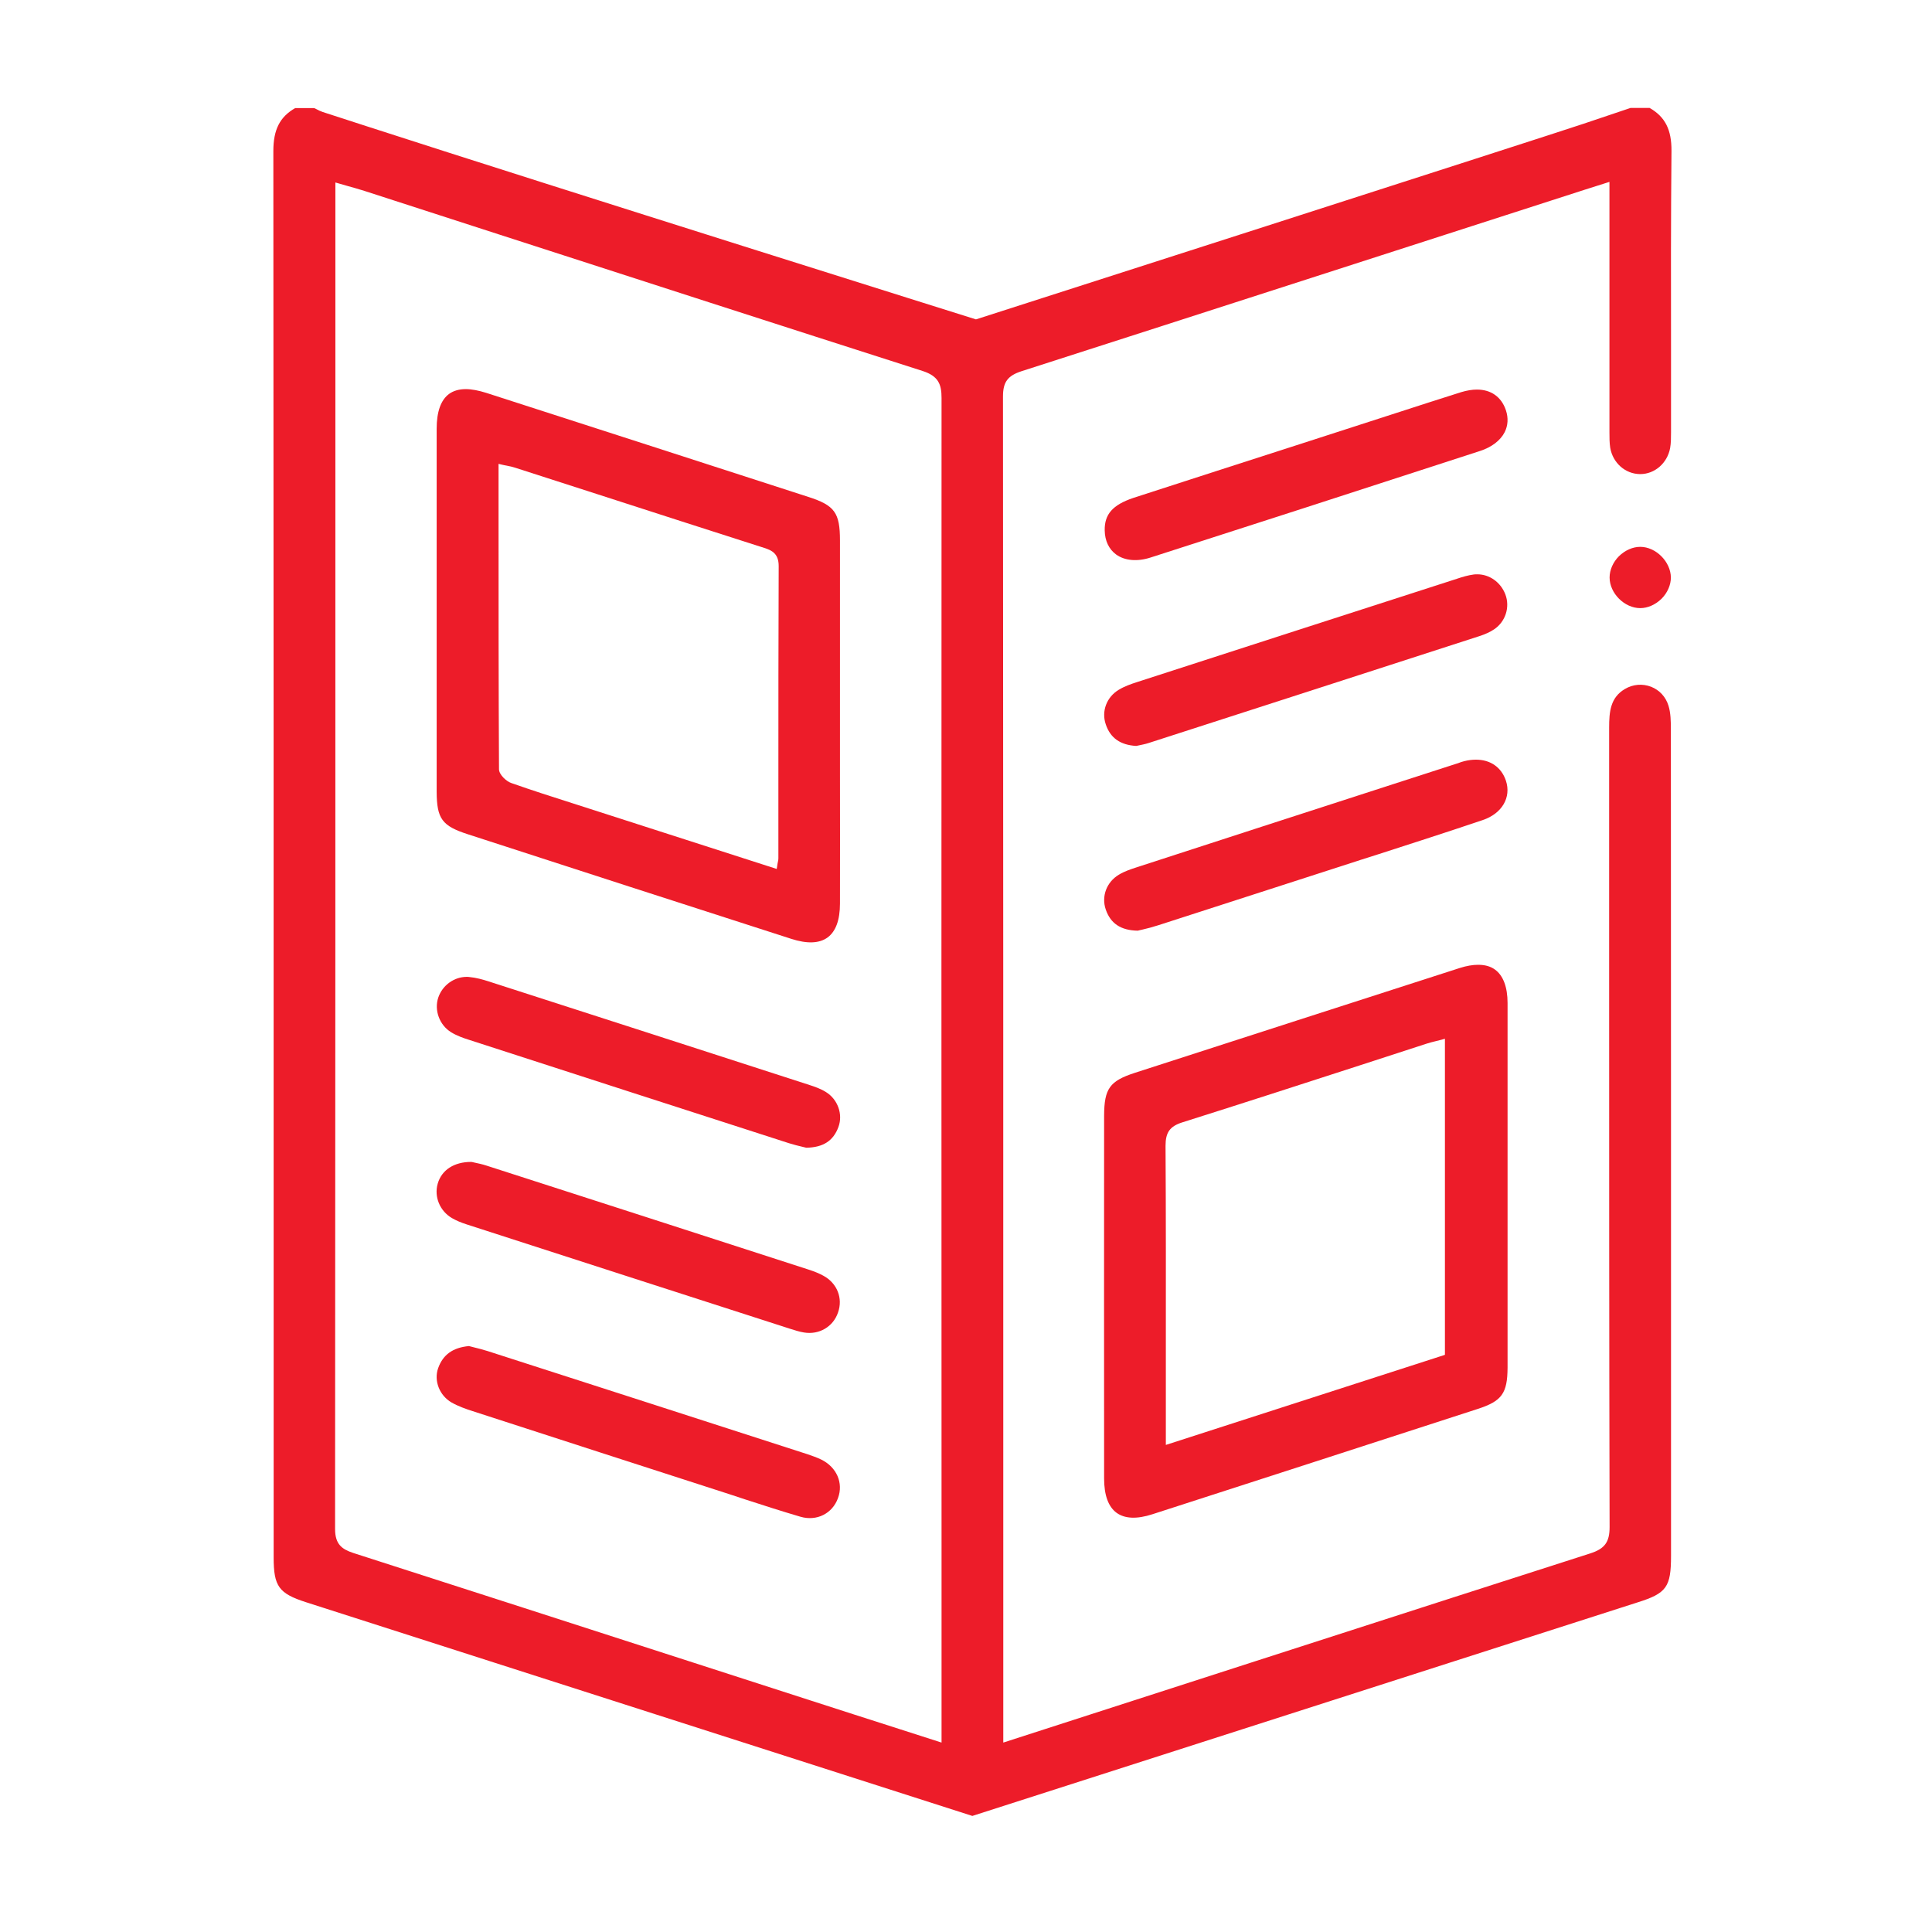
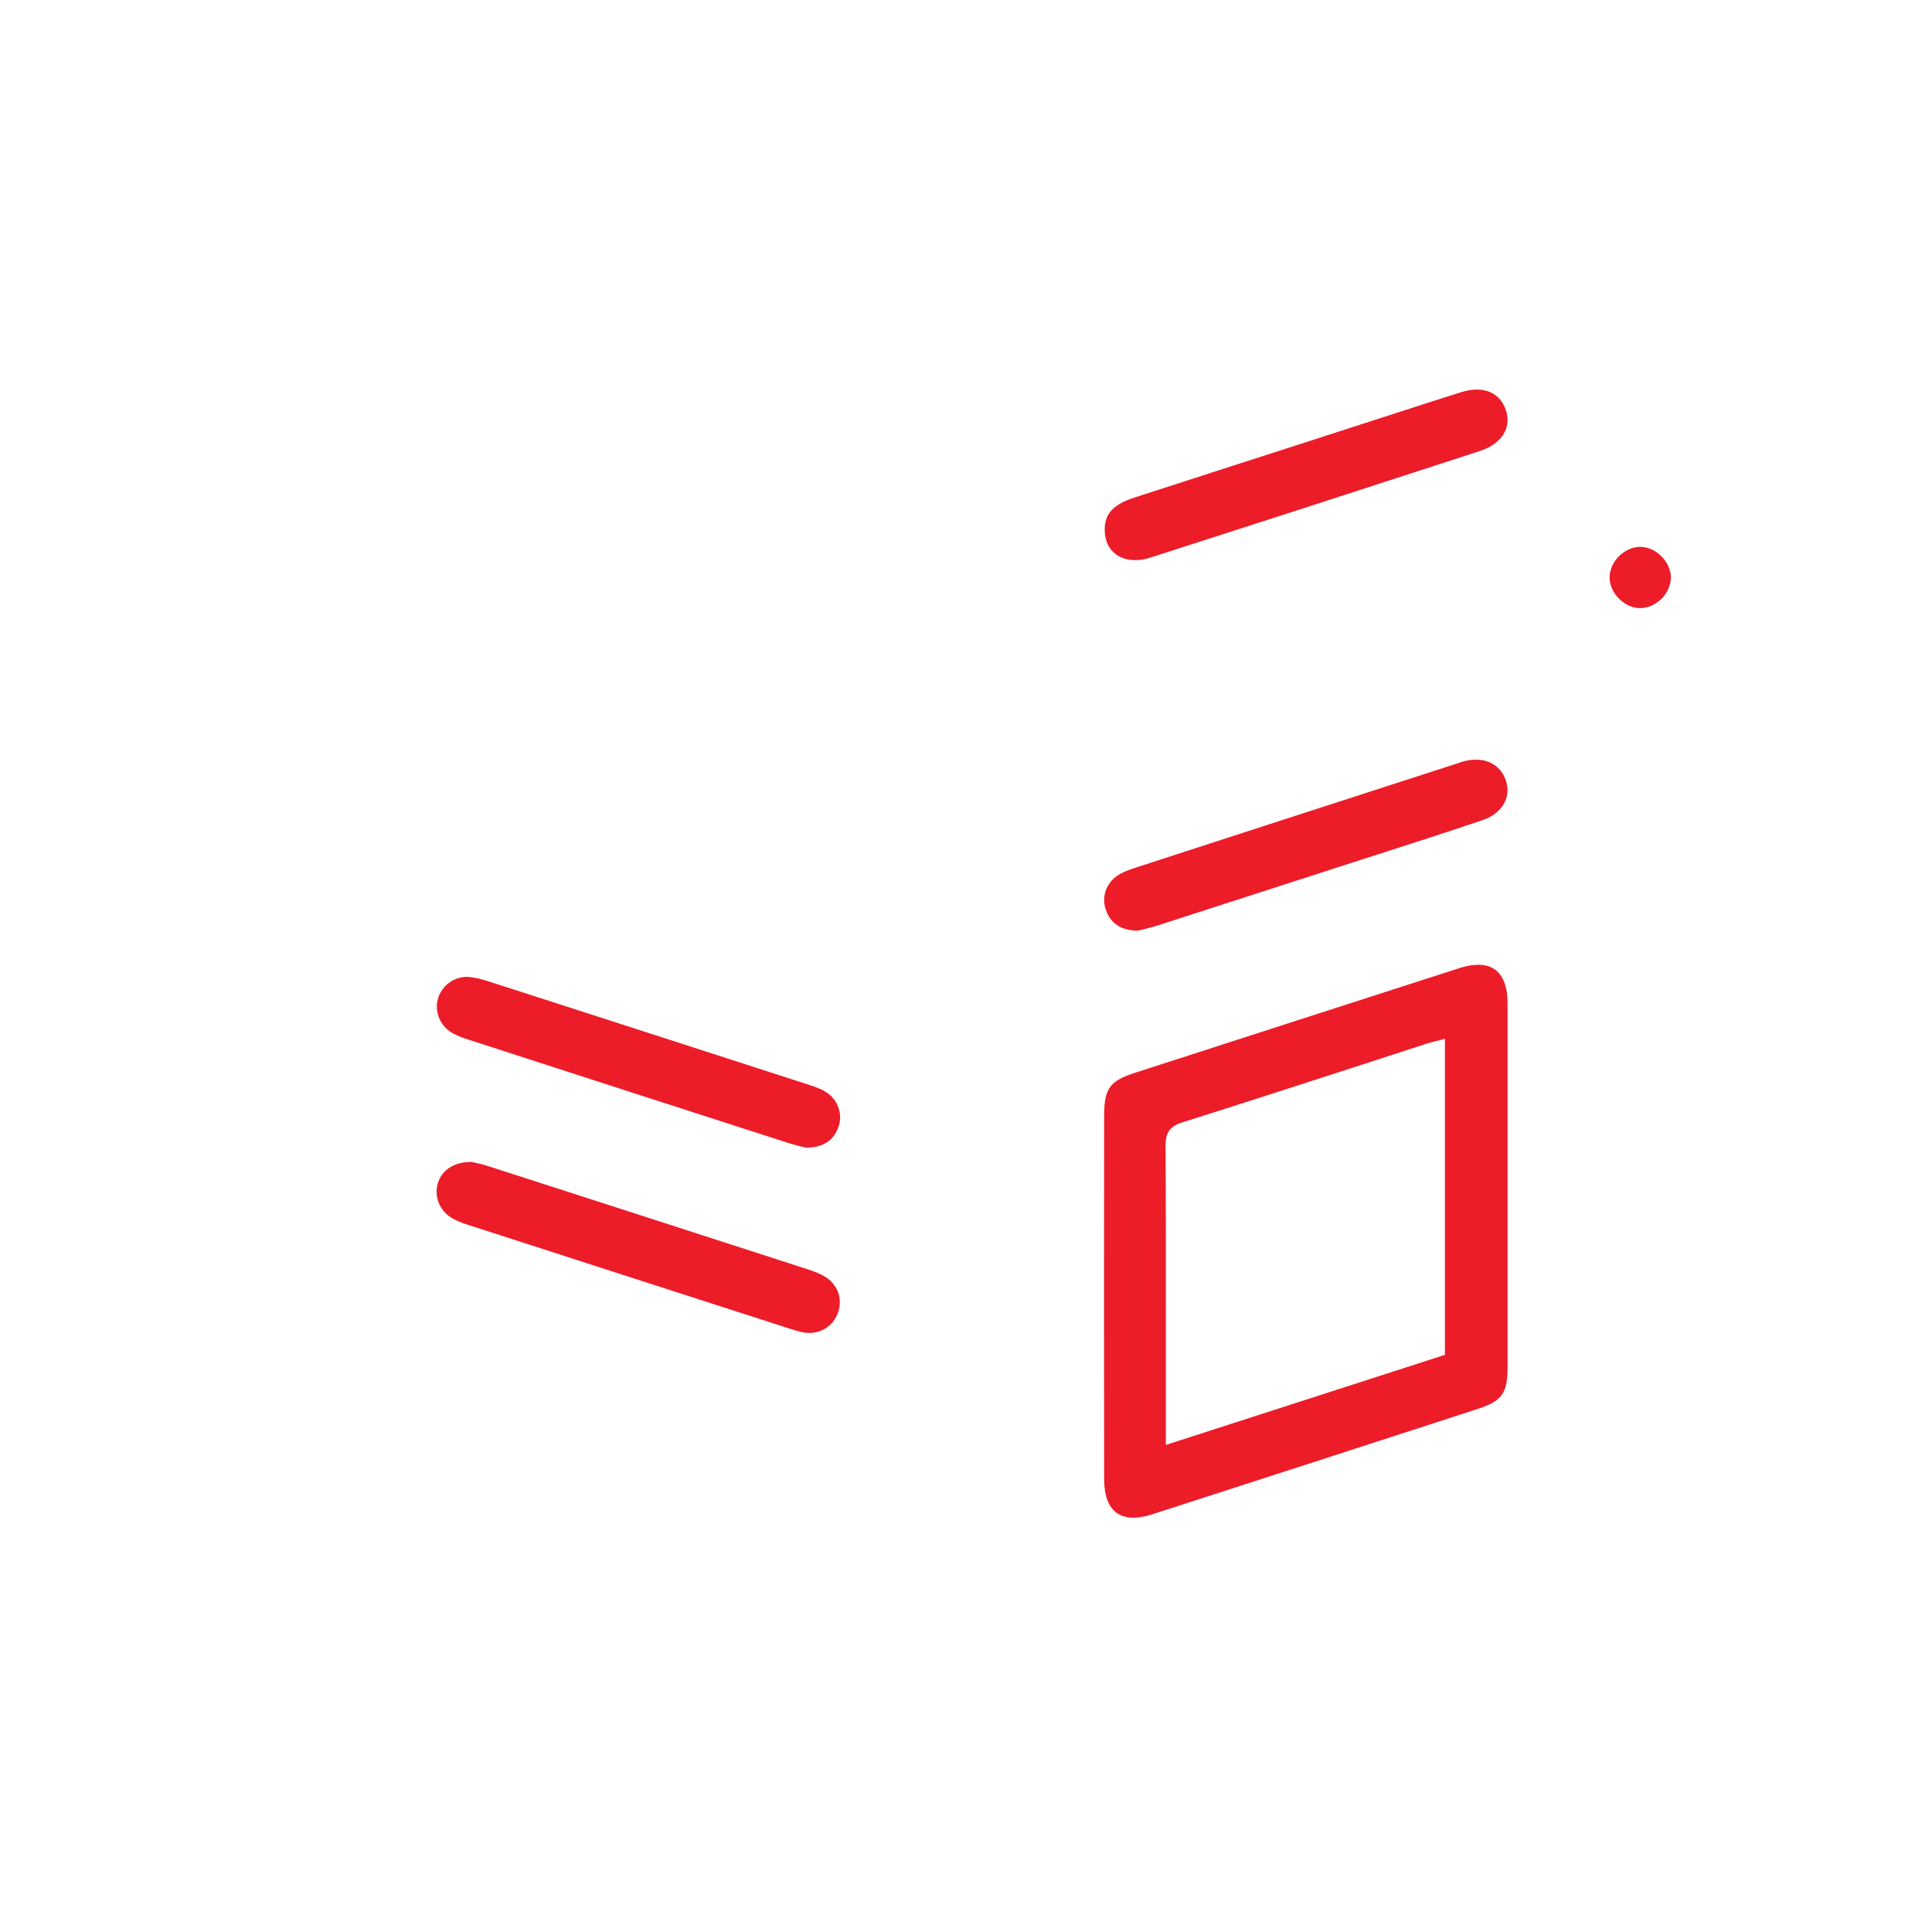
<svg xmlns="http://www.w3.org/2000/svg" version="1.1" id="Layer_1" x="0px" y="0px" viewBox="0 0 128 128" style="enable-background:new 0 0 128 128;" xml:space="preserve">
  <g>
-     <path fill="#ed1c29" d="M110.71,103.07v-3.42c0-17.1,0-34.21-0.01-51.31c0-0.56-0.01-1.11-0.16-1.59c-0.18-0.58-0.59-1.03-1.15-1.25   c-0.57-0.22-1.2-0.17-1.74,0.15c-0.96,0.57-1.04,1.5-1.04,2.56c0,5.33,0,10.67,0,16c0,12.11,0,24.64,0.03,36.96   c0,1-0.32,1.44-1.29,1.75c-7.08,2.26-38.88,12.53-38.88,12.53V102.7c0-25.05,0-50.95-0.02-76.43c0-0.96,0.31-1.38,1.24-1.68   c8.64-2.77,36.26-11.69,37.3-12.02l1.64-0.52v4.88c0,3.85,0,7.7,0,11.55l0,0.16c0,0.34,0,0.69,0.05,1.02   c0.17,1.01,1,1.74,1.97,1.75c0.01,0,0.01,0,0.02,0c0.96,0,1.79-0.72,1.98-1.72c0.06-0.34,0.06-0.7,0.06-1.05v-0.14   c0-1.78,0-3.55,0-5.33c-0.01-4.32-0.01-8.78,0.03-13.17c0.01-1.41-0.42-2.26-1.45-2.85h-1.26c-1.04,0.35-2.08,0.7-3.12,1.05   c-2.22,0.75-40.25,12.96-40.25,12.96s-27.47-8.62-40.38-12.8l-2.9-0.94c-0.15-0.05-0.29-0.12-0.42-0.19   c-0.05-0.03-0.1-0.05-0.15-0.07h-1.25c-1.02,0.58-1.45,1.43-1.45,2.85c0.02,25.8,0.02,52.03,0.02,77.4v15.77   c0,1.92,0.34,2.39,2.14,2.97l44.15,14.16l44.05-14.14C110.42,105.56,110.71,105.15,110.71,103.07z M62.38,102.48v12.97l-2.74-0.88   c-2.02-0.65-4-1.28-5.97-1.92l-7.68-2.48c-7.52-2.43-15.05-4.86-22.58-7.28c-0.76-0.25-1.21-0.58-1.21-1.59   c0.02-25.66,0.02-51.75,0.02-76.98V12.09l0.21,0.06c0.21,0.06,0.4,0.11,0.59,0.17c0.39,0.11,0.76,0.21,1.13,0.33l8.87,2.87   c9.21,2.98,18.74,6.06,28.11,9.06c1.05,0.34,1.25,0.89,1.25,1.79C62.37,51.74,62.37,77.53,62.38,102.48z" />
    <path fill="#ed1c29" d="M99.88,90.61c0-3.07,0-6.14,0-9.21l0-2.76l0-3.61c0-2.86,0-5.72,0-8.58c0-1.05-0.29-1.82-0.83-2.21   c-0.3-0.22-0.67-0.32-1.12-0.32c-0.36,0-0.77,0.07-1.21,0.21c-7.18,2.31-14.36,4.63-21.54,6.95c-1.66,0.54-2.02,1.04-2.03,2.83   c0,8.01-0.01,16.03,0,24.04c0,1.11,0.28,1.88,0.83,2.28c0.54,0.39,1.34,0.43,2.38,0.09c7.18-2.32,14.36-4.64,21.53-6.97   C99.5,92.83,99.87,92.32,99.88,90.61z M95.73,89.76l-0.12,0.04l-18.37,5.93l0-5.83c0-4.59,0.01-9.33-0.02-13.99   c0-0.89,0.29-1.29,1.11-1.55c3.93-1.24,7.91-2.53,11.77-3.78c1.47-0.48,2.93-0.95,4.4-1.43c0.21-0.07,0.42-0.12,0.66-0.18   c0.12-0.03,0.24-0.06,0.36-0.09l0.21-0.06V89.76z" />
    <path fill="#ed1c29" d="M73.19,35.14c0.01,0.69,0.28,1.25,0.76,1.6c0.57,0.41,1.4,0.48,2.27,0.2c6.51-2.09,13.44-4.33,21.83-7.06   c0.78-0.25,1.36-0.7,1.64-1.25c0.22-0.44,0.25-0.94,0.08-1.45c-0.3-0.89-0.99-1.37-1.92-1.37c-0.32,0-0.67,0.06-1.04,0.17   c-1.44,0.45-2.87,0.92-4.3,1.38l-6.25,2.02c-3.73,1.2-7.45,2.4-11.18,3.61C73.72,33.45,73.17,34.07,73.19,35.14z" />
-     <path fill="#ed1c29" d="M75.3,45.2c-0.37,0.12-0.8,0.27-1.18,0.5c-0.8,0.48-1.16,1.42-0.86,2.29c0.3,0.9,0.96,1.37,2.02,1.43   c0.06-0.01,0.12-0.03,0.19-0.04c0.18-0.04,0.41-0.08,0.62-0.15c7.31-2.36,14.63-4.72,21.94-7.09c0.37-0.12,0.7-0.27,0.95-0.44   c0.76-0.5,1.08-1.48,0.75-2.33c-0.31-0.8-1.05-1.32-1.85-1.32c-0.08,0-0.15,0-0.23,0.01c-0.38,0.05-0.76,0.16-1.14,0.29   C89.44,40.63,82.37,42.91,75.3,45.2z" />
    <path fill="#ed1c29" d="M73.26,60.26c0.32,0.93,1,1.38,2.12,1.4c0.09-0.02,0.19-0.05,0.3-0.07c0.31-0.07,0.69-0.17,1.06-0.29   c4.06-1.31,8.11-2.62,12.17-3.93c0.82-0.27,1.64-0.53,2.46-0.79c2.26-0.73,4.59-1.48,6.87-2.25c1.27-0.43,1.9-1.5,1.53-2.61   c-0.3-0.89-1.03-1.39-1.98-1.39c-0.25,0-0.51,0.03-0.78,0.1c-0.14,0.03-0.27,0.08-0.4,0.13c-0.07,0.02-0.14,0.05-0.22,0.07   l-4.3,1.39c-5.59,1.81-11.19,3.62-16.78,5.44c-0.4,0.13-0.82,0.27-1.18,0.49C73.31,58.44,72.96,59.39,73.26,60.26z" />
    <path fill="#ed1c29" d="M108.67,36.23C108.66,36.23,108.66,36.23,108.67,36.23c-0.5,0-1.01,0.23-1.41,0.62c-0.39,0.39-0.62,0.91-0.62,1.41   c0,1.04,0.98,2.03,2.03,2.03c0,0,0,0,0,0c0.5,0,1.01-0.23,1.41-0.62c0.39-0.39,0.62-0.91,0.62-1.41   C110.69,37.22,109.71,36.23,108.67,36.23z" />
-     <path fill="#ed1c29" d="M30.99,55.27c7.14,2.32,14.28,4.63,21.43,6.93c1.05,0.34,1.86,0.31,2.41-0.09c0.54-0.4,0.82-1.15,0.82-2.25   c0.01-2.83,0-5.67,0-8.5l0-3.58l0-3.42c0-2.85,0-5.7,0-8.55c0-1.84-0.35-2.33-2.1-2.89c-7.11-2.3-14.22-4.6-21.33-6.89   c-0.51-0.16-0.97-0.25-1.36-0.25c-0.45,0-0.82,0.11-1.11,0.32c-0.54,0.4-0.82,1.17-0.82,2.31c0,8.01,0,16.03,0,24.05   C28.94,54.25,29.29,54.72,30.99,55.27z M33.03,33.87v-3.14l0.2,0.05c0.12,0.03,0.23,0.05,0.34,0.07c0.21,0.04,0.39,0.08,0.57,0.14   l5.4,1.74c3.69,1.19,7.39,2.39,11.09,3.57c0.51,0.16,0.96,0.38,0.96,1.2c-0.02,4.8-0.02,9.69-0.02,14.41l0,4.96   c0,0.08-0.01,0.15-0.04,0.27c-0.01,0.06-0.03,0.14-0.04,0.24l-0.03,0.19L38,53.24c-1.35-0.43-2.76-0.88-4.12-1.36   c-0.33-0.11-0.81-0.55-0.82-0.91C33.03,45.3,33.03,39.75,33.03,33.87z" />
-     <path fill="#ed1c29" d="M54.41,96.7c-0.29-0.14-0.61-0.25-0.9-0.35c-7.07-2.28-14.14-4.57-21.21-6.84c-0.31-0.1-0.64-0.18-0.92-0.25   c-0.11-0.03-0.21-0.05-0.31-0.08c-1.07,0.1-1.72,0.57-2.04,1.46c-0.3,0.84,0.09,1.82,0.89,2.28c0.44,0.25,0.95,0.43,1.39,0.57   c5.67,1.84,11.33,3.67,17,5.5l1.06,0.35c1.2,0.39,2.44,0.79,3.67,1.15c1.07,0.31,2.11-0.21,2.48-1.24   C55.89,98.25,55.43,97.2,54.41,96.7z" />
    <path fill="#ed1c29" d="M54.55,84.52c-0.27-0.15-0.59-0.28-0.99-0.41c-7.1-2.3-14.2-4.59-21.31-6.88c-0.3-0.1-0.6-0.16-0.83-0.21   c-0.07-0.02-0.14-0.03-0.19-0.04c-0.01,0-0.01,0-0.02,0c-1.12,0-1.95,0.53-2.21,1.44c-0.25,0.87,0.14,1.81,0.94,2.28   c0.26,0.15,0.57,0.29,0.98,0.42c7.14,2.31,14.27,4.61,21.41,6.91c0.32,0.1,0.62,0.2,0.93,0.25c1.01,0.17,1.94-0.38,2.26-1.32   C55.86,86.01,55.46,85.01,54.55,84.52z" />
    <path fill="#ed1c29" d="M54.72,72.35c-0.35-0.22-0.76-0.36-1.07-0.46c-7.1-2.3-14.2-4.59-21.31-6.88c-0.34-0.11-0.8-0.24-1.25-0.28   c-0.06-0.01-0.12-0.01-0.17-0.01c-0.83,0-1.6,0.55-1.88,1.36c-0.29,0.85,0.08,1.84,0.85,2.31c0.39,0.24,0.83,0.39,1.18,0.5   c7.06,2.29,14.13,4.57,21.2,6.85c0.32,0.1,0.64,0.18,0.9,0.24c0.1,0.02,0.18,0.04,0.25,0.06c1.11-0.02,1.79-0.45,2.13-1.38   C55.86,73.82,55.5,72.83,54.72,72.35z" />
  </g>
</svg>